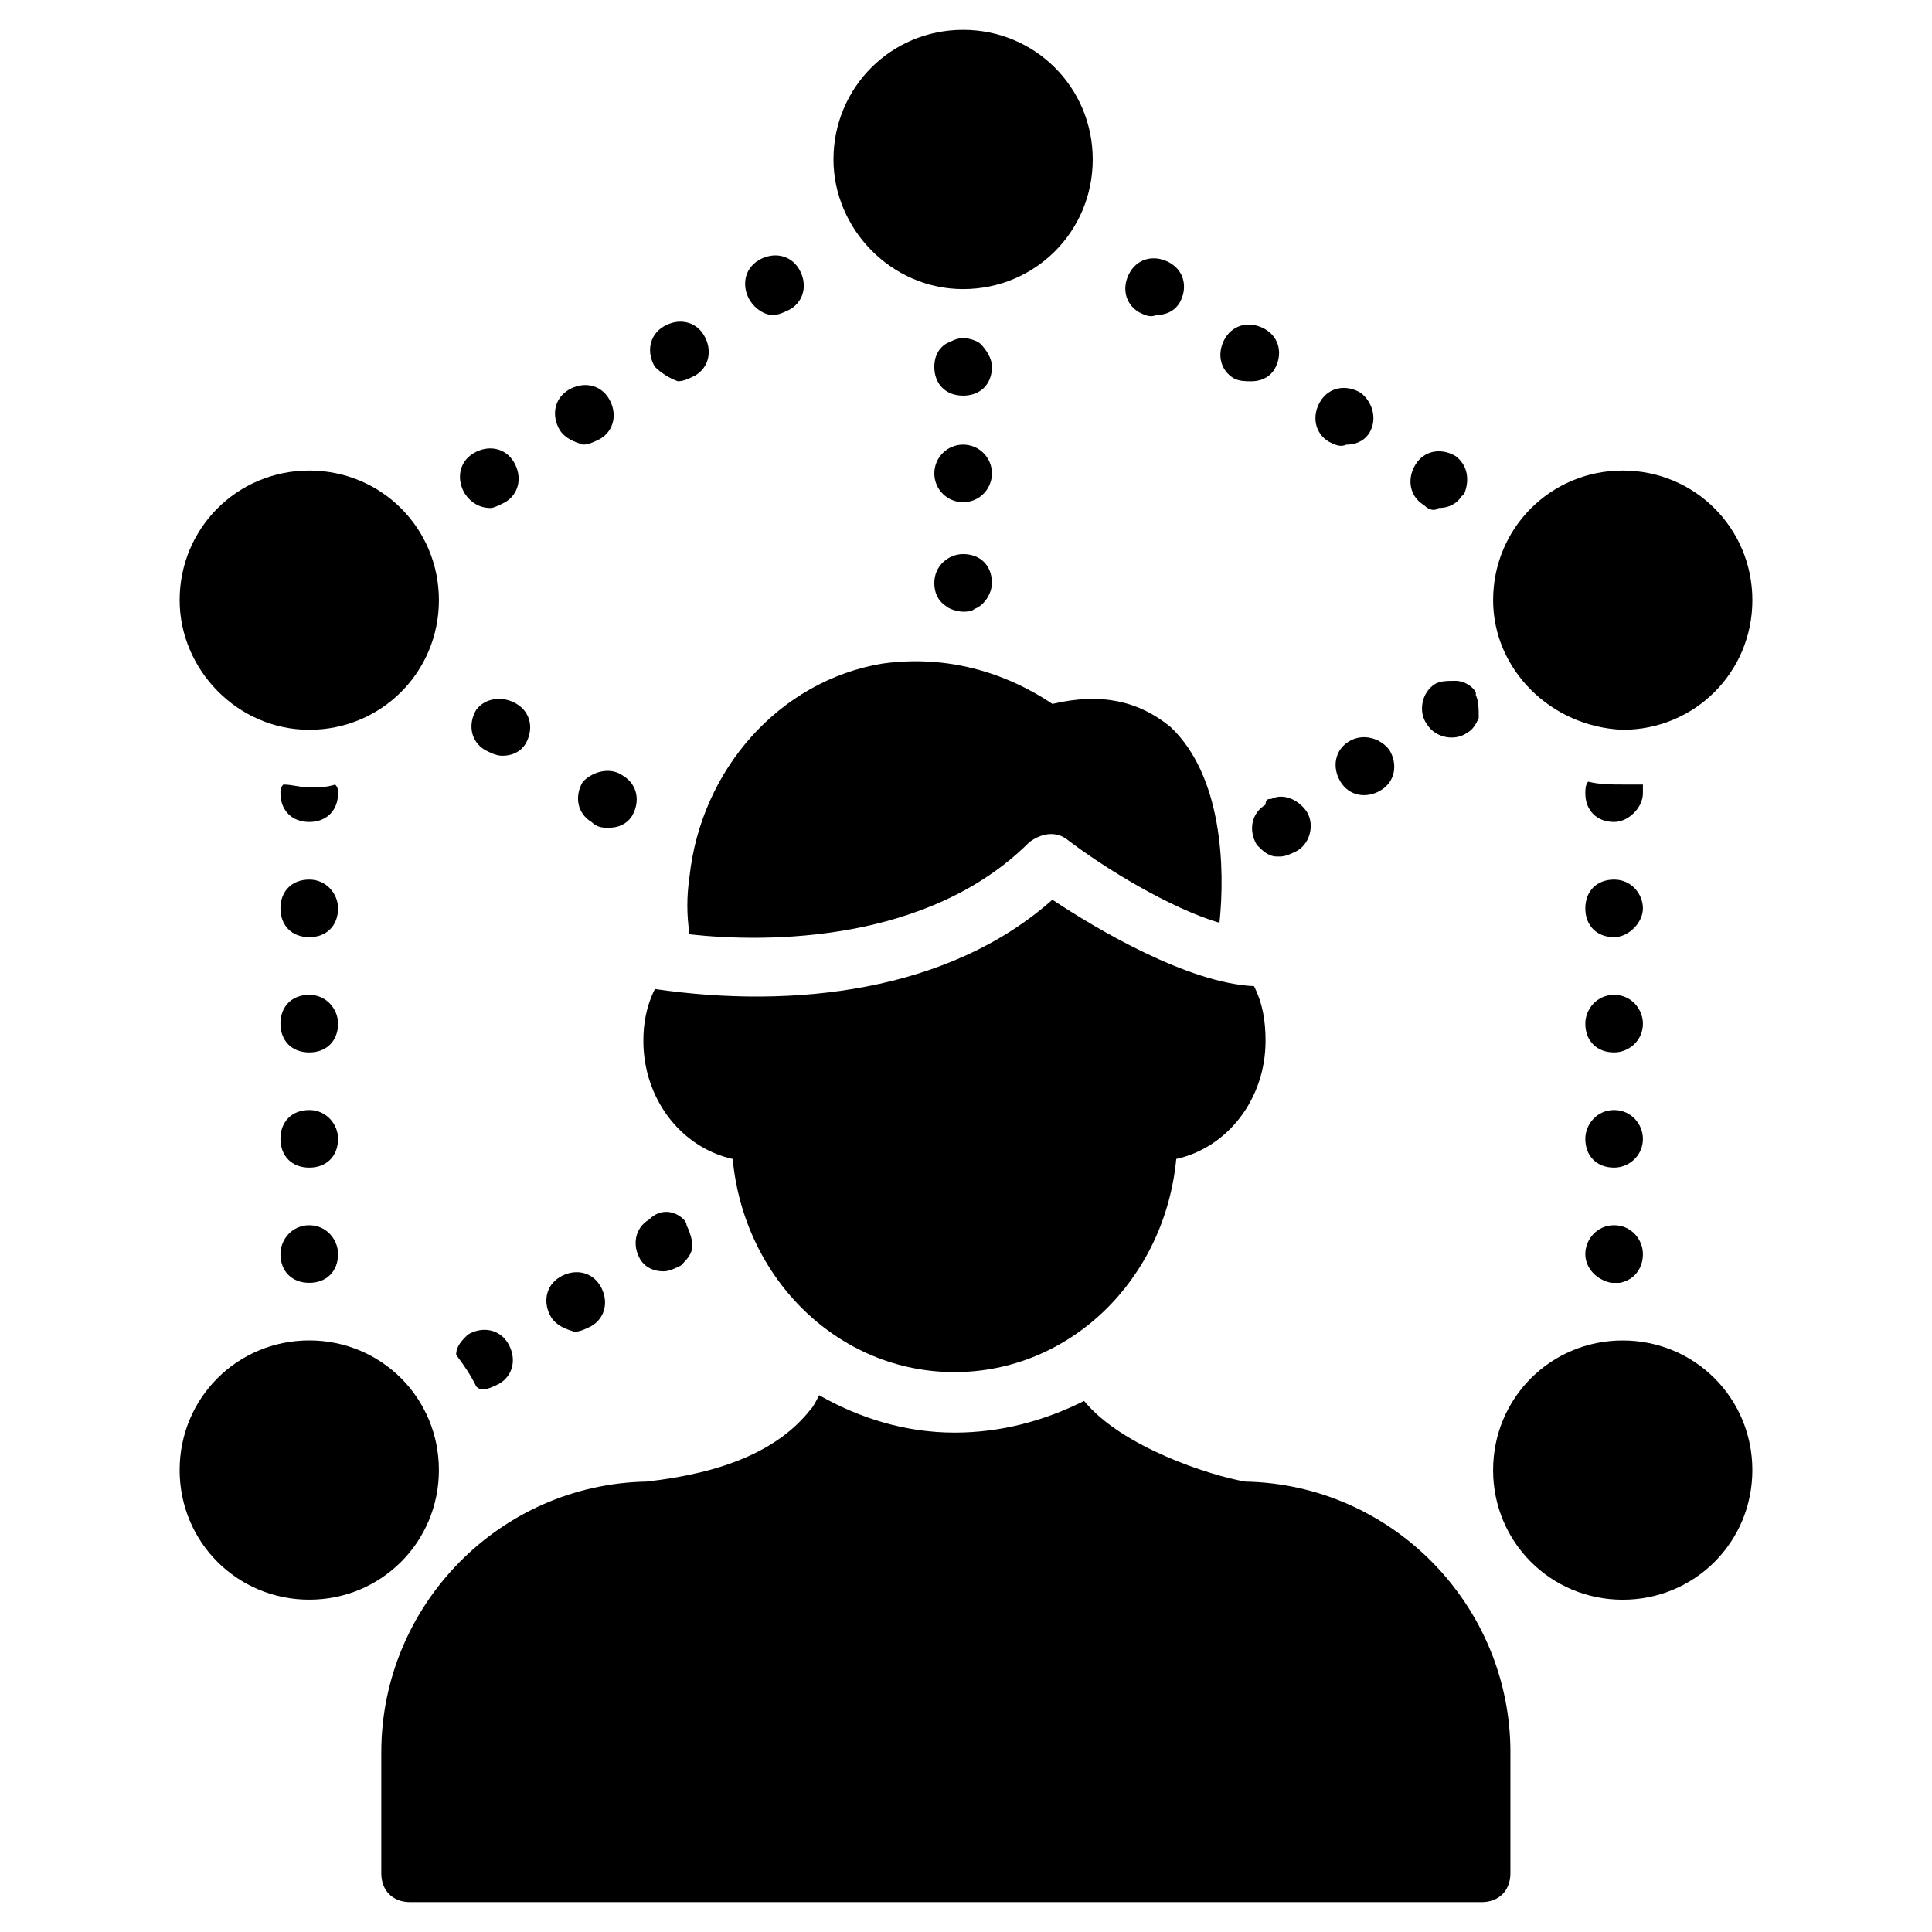
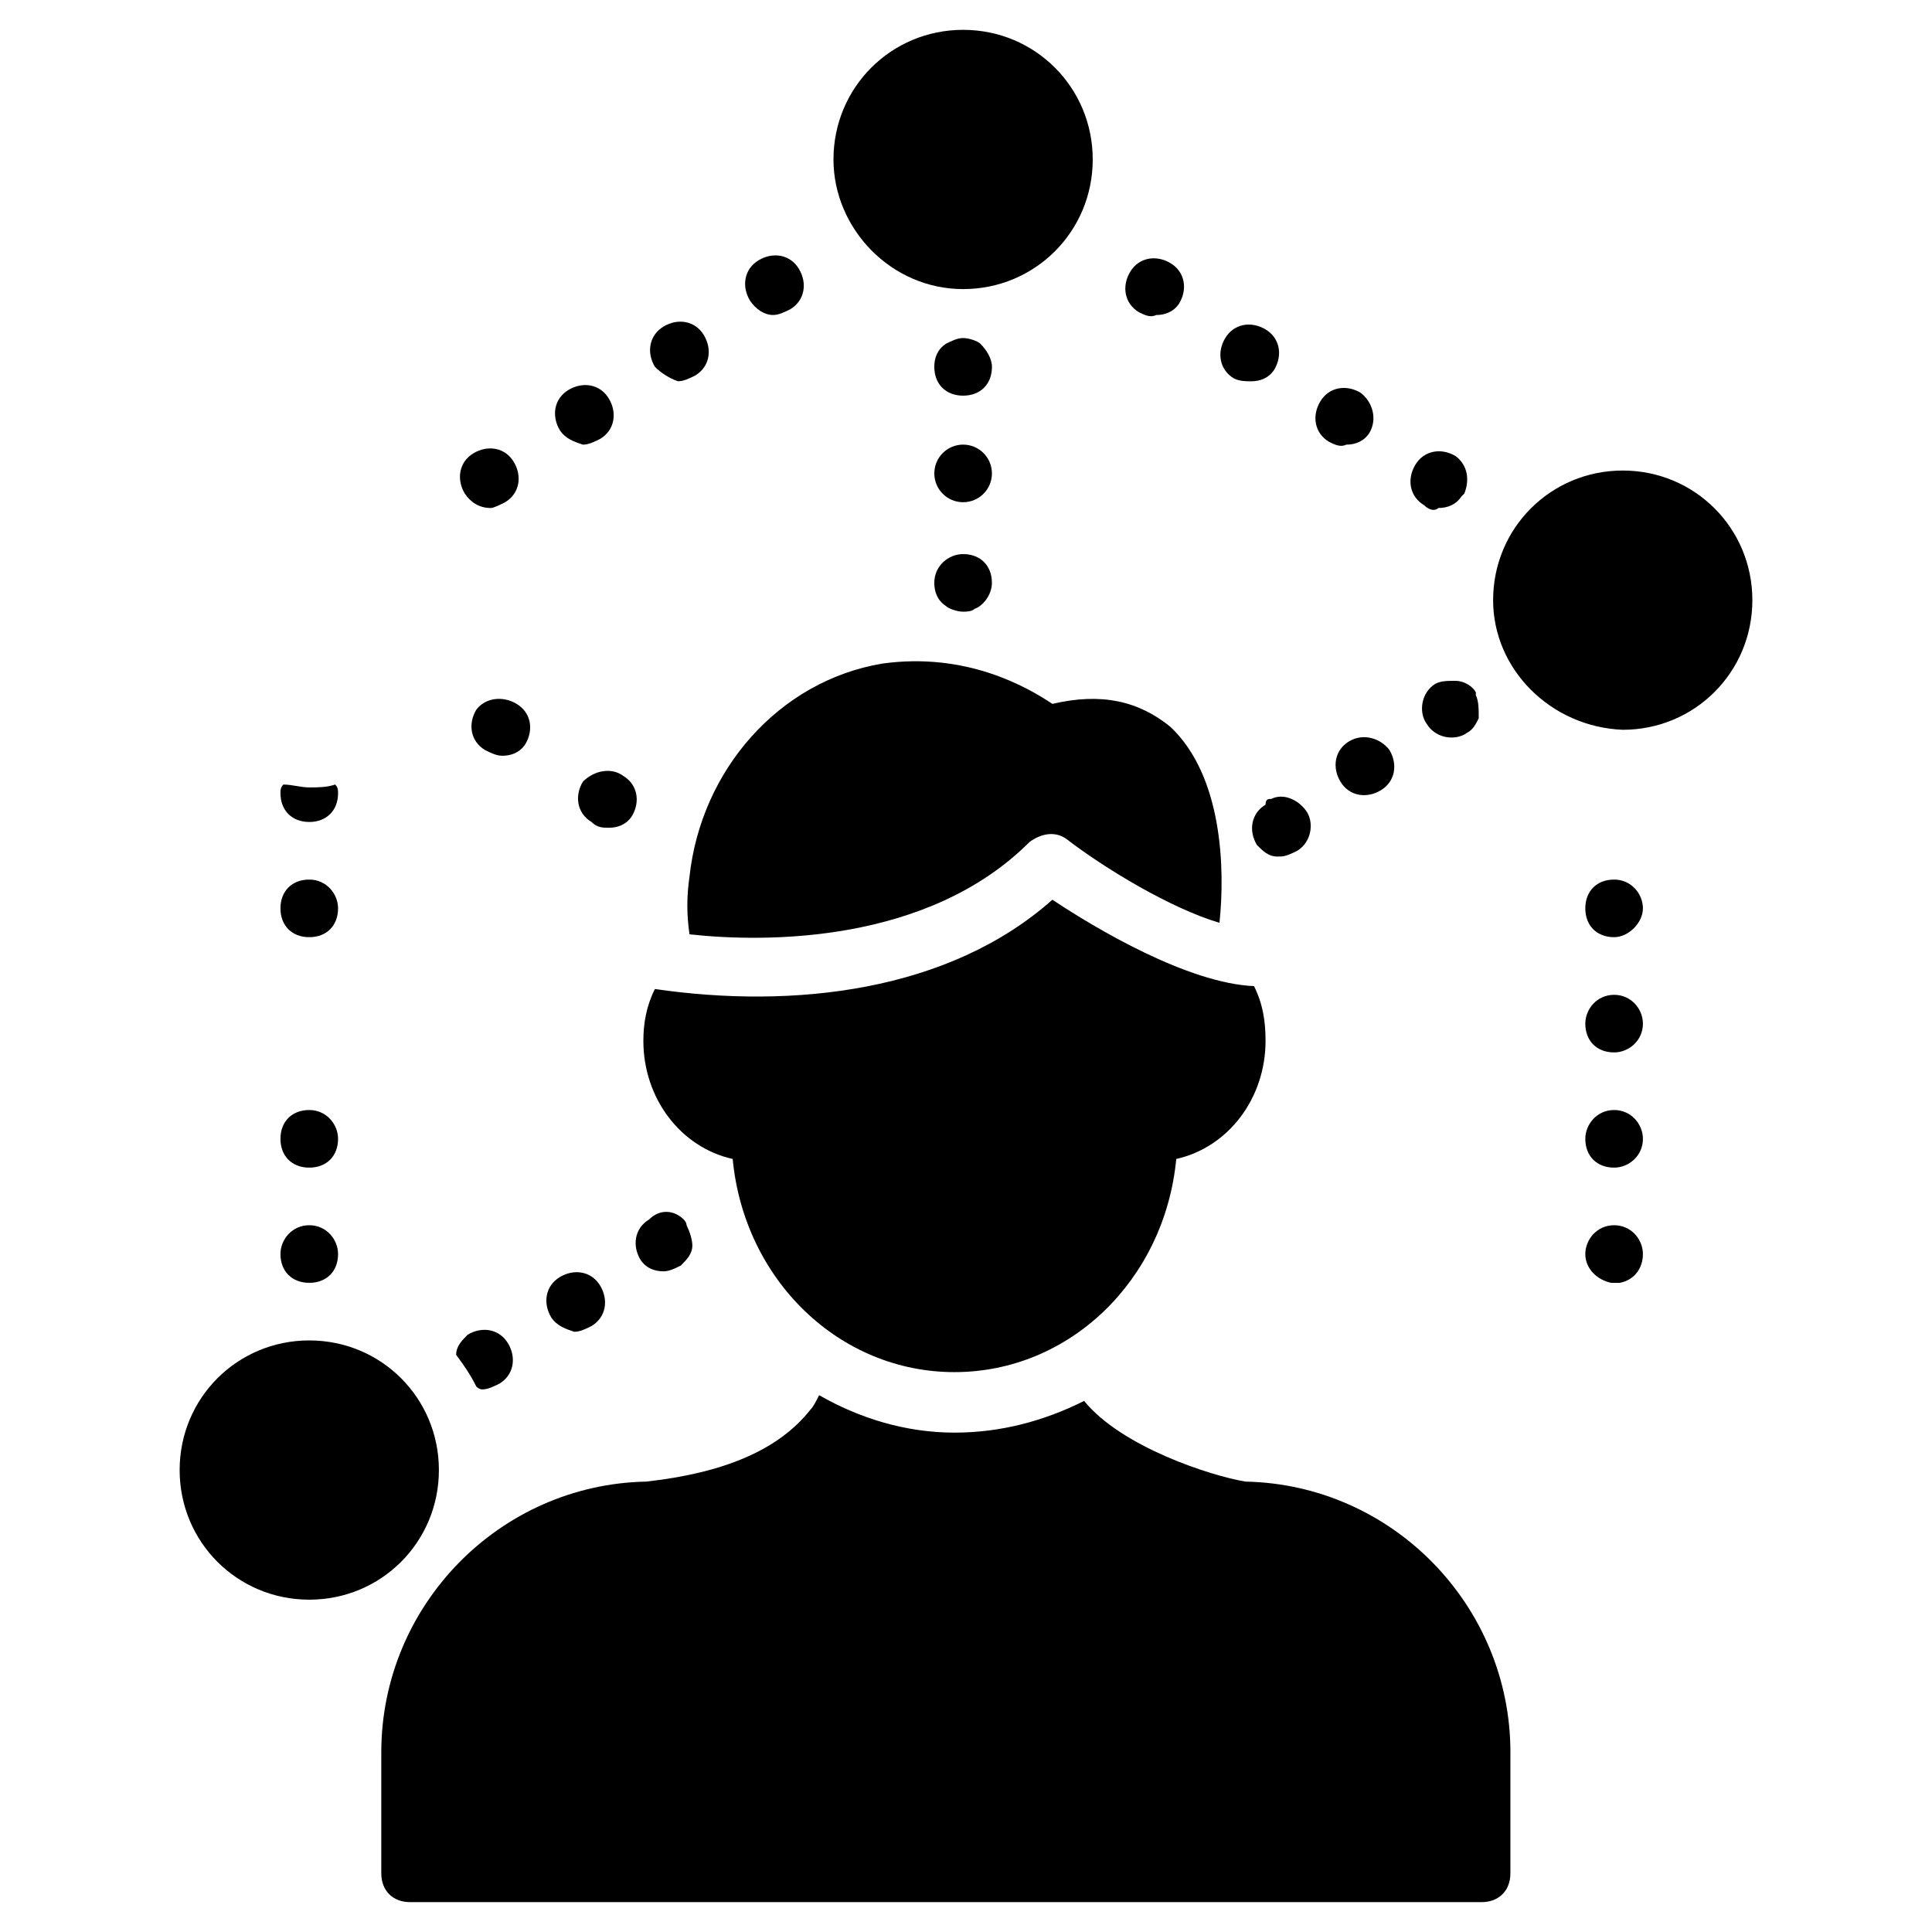
<svg xmlns="http://www.w3.org/2000/svg" fill="#000000" width="800px" height="800px" version="1.1" viewBox="144 144 512 512">
  <g>
    <path d="m233.59 354.2c0 4.582-3.055 7.633-7.633 7.633-4.582 0-7.633-3.055-7.633-7.633 0-0.762 0-1.527 0.762-2.289 2.289 0 4.582 0.762 6.871 0.762 2.289 0 4.582 0 6.871-0.762 0.762 0.762 0.762 1.523 0.762 2.289z" />
-     <path d="m191.61 303.05c0-19.082 15.266-34.352 34.352-34.352 19.082 0 34.352 15.266 34.352 34.352 0 19.082-15.266 34.352-34.352 34.352-19.086-0.004-34.352-16.031-34.352-34.352z" />
    <path d="m267.18 274.81c-2.289-3.816-1.527-8.398 2.289-10.688 3.816-2.289 8.398-1.527 10.688 2.289 2.289 3.816 1.527 8.398-2.289 10.688-1.527 0.762-3.055 1.527-3.816 1.527-3.055 0-5.344-1.527-6.871-3.816z" />
    <path d="m225.96 567.93c-19.082 0-34.352-15.266-34.352-34.352 0-19.082 15.266-34.352 34.352-34.352 19.082 0 34.352 15.266 34.352 34.352-0.004 19.086-15.27 34.352-34.352 34.352z" />
    <path d="m270.23 511.45c-1.527-3.055-3.055-5.344-5.344-8.398 0-2.289 1.527-3.816 3.055-5.344 3.816-2.289 8.398-1.527 10.688 2.289 2.289 3.816 1.527 8.398-2.289 10.688-1.527 0.762-3.055 1.527-4.582 1.527 0 0-0.766 0-1.527-0.762z" />
    <path d="m290.08 493.12c-2.289-3.816-1.527-8.398 2.289-10.688 3.816-2.289 8.398-1.527 10.688 2.289 2.289 3.816 1.527 8.398-2.289 10.688-1.527 0.762-3.055 1.527-4.582 1.527-2.289-0.762-4.582-1.523-6.106-3.816z" />
    <path d="m292.37 258.02c-2.289-3.816-1.527-8.398 2.289-10.688s8.398-1.527 10.688 2.289c2.289 3.816 1.527 8.398-2.289 10.688-1.527 0.762-3.055 1.527-4.582 1.527-2.289-0.762-4.578-1.527-6.106-3.816z" />
    <path d="m309.16 349.62c3.816 2.289 4.582 6.871 2.289 10.688-1.527 2.289-3.816 3.055-6.106 3.055-1.527 0-3.055 0-4.582-1.527-3.816-2.289-4.582-6.871-2.289-10.688 3.055-3.055 7.633-3.816 10.688-1.527z" />
    <path d="m317.56 241.22c-2.289-3.816-1.527-8.398 2.289-10.688 3.816-2.289 8.398-1.527 10.688 2.289 2.289 3.816 1.527 8.398-2.289 10.688-1.527 0.762-3.055 1.527-4.582 1.527-2.289-0.762-4.582-2.289-6.106-3.816z" />
    <path d="m342.75 223.66c-2.289-3.816-1.527-8.398 2.289-10.688 3.816-2.289 8.398-1.527 10.688 2.289 2.289 3.816 1.527 8.398-2.289 10.688-1.527 0.762-3.055 1.527-4.582 1.527-2.289 0-4.578-1.523-6.106-3.816z" />
    <path d="m233.59 384.73c0 4.582-3.055 7.633-7.633 7.633-4.582 0-7.633-3.055-7.633-7.633 0-4.582 3.055-7.633 7.633-7.633s7.633 3.816 7.633 7.633z" />
    <path d="m406.87 269.46c0 4.219-3.418 7.633-7.633 7.633s-7.633-3.414-7.633-7.633c0-4.215 3.418-7.633 7.633-7.633s7.633 3.418 7.633 7.633" />
    <path d="m280.92 330.54c3.816 2.289 4.582 6.871 2.289 10.688-1.527 2.289-3.816 3.055-6.106 3.055-1.527 0-3.055-0.762-4.582-1.527-3.816-2.289-4.582-6.871-2.289-10.688 2.289-3.055 6.867-3.82 10.688-1.527z" />
    <path d="m391.6 298.47c0-4.582 3.816-7.633 7.633-7.633 4.582 0 7.633 3.055 7.633 7.633 0 3.055-2.289 6.106-4.582 6.871-0.762 0.762-2.289 0.762-3.055 0.762-1.527 0-3.816-0.762-4.582-1.527-2.285-1.523-3.047-3.816-3.047-6.106z" />
-     <path d="m233.59 415.27c0 4.582-3.055 7.633-7.633 7.633-4.582 0-7.633-3.055-7.633-7.633 0-4.582 3.055-7.633 7.633-7.633s7.633 3.816 7.633 7.633z" />
    <path d="m325.19 467.17s0.762 0.762 0.762 1.527c0.762 1.527 1.527 3.816 1.527 5.344 0 2.289-1.527 3.816-3.055 5.344-1.527 0.762-3.055 1.527-4.582 1.527-2.289 0-4.582-0.762-6.106-3.055-2.289-3.816-1.527-8.398 2.289-10.688 3.055-3.051 6.871-2.289 9.164 0z" />
    <path d="m233.59 445.8c0 4.582-3.055 7.633-7.633 7.633-4.582 0-7.633-3.055-7.633-7.633 0-4.582 3.055-7.633 7.633-7.633 4.578-0.004 7.633 3.816 7.633 7.633z" />
    <path d="m233.59 476.33c0 4.582-3.055 7.633-7.633 7.633-4.582 0-7.633-3.055-7.633-7.633 0-3.816 3.055-7.633 7.633-7.633s7.633 3.816 7.633 7.633z" />
    <path d="m496.18 261.07c-3.816-2.289-4.582-6.871-2.289-10.688 2.289-3.816 6.871-4.582 10.688-2.289 3.055 2.289 4.582 6.871 2.289 10.688-1.527 2.289-3.816 3.055-6.106 3.055-1.527 0.762-3.055-0.004-4.582-0.766z" />
    <path d="m512.21 342.75c2.289 3.816 1.527 8.398-2.289 10.688-3.816 2.289-8.398 1.527-10.688-2.289-2.289-3.816-1.527-8.398 2.289-10.688 3.816-2.289 8.398-0.762 10.688 2.289z" />
    <path d="m480.91 355.72c3.055-1.527 6.871 0 9.16 3.055 2.289 3.055 1.527 8.398-2.289 10.688-1.527 0.762-3.055 1.527-4.582 1.527h-0.762c-2.289 0-3.816-1.527-5.344-3.055-2.289-3.816-1.527-8.398 2.289-10.688 0-1.527 0.762-1.527 1.527-1.527z" />
    <path d="m364.88 186.26c0-19.082 15.266-34.352 34.352-34.352 19.082 0 34.352 15.266 34.352 34.352 0 19.082-15.266 34.352-34.352 34.352-19.082 0-34.352-16.031-34.352-34.352z" />
    <path d="m391.6 241.22c0-2.289 0.762-4.582 3.055-6.106 1.527-0.762 3.055-1.527 4.582-1.527 1.527 0 3.816 0.762 4.582 1.527 1.527 1.527 3.055 3.816 3.055 6.106 0 4.582-3.055 7.633-7.633 7.633-4.586 0-7.641-3.055-7.641-7.633z" />
    <path d="m445.8 226.72c-3.816-2.289-4.582-6.871-2.289-10.688 2.289-3.816 6.871-4.582 10.688-2.289 3.816 2.289 4.582 6.871 2.289 10.688-1.527 2.289-3.816 3.055-6.106 3.055-1.531 0.762-3.059-0.004-4.582-0.766z" />
    <path d="m422.9 330.54c12.977-3.055 22.902-0.762 31.297 6.106 13.742 12.977 14.504 37.402 12.977 51.906-12.977-3.816-30.535-14.504-40.457-22.137-3.055-2.289-6.871-1.527-9.922 0.762-26.719 26.719-69.465 26.719-90.074 24.426-0.762-5.344-0.762-9.922 0-15.266 3.055-28.242 23.664-51.906 51.145-56.488 22.137-3.051 38.164 6.109 45.035 10.691z" />
    <path d="m521.37 277.86c-3.816-2.289-4.582-6.871-2.289-10.688 2.289-3.816 6.871-4.582 10.688-2.289 3.055 2.289 3.816 6.106 2.289 9.922l-0.762 0.762c-1.527 2.289-3.816 3.055-6.106 3.055-0.766 0.766-2.293 0.766-3.82-0.762z" />
    <path d="m529.77 324.43c2.289 0 4.582 1.527 5.344 3.055v0.762c0.762 1.527 0.762 3.816 0.762 5.344v0.762c-0.762 1.527-1.527 3.055-3.055 3.816-3.055 2.289-8.398 1.527-10.688-2.289-2.289-3.055-1.527-8.398 2.289-10.688 1.527-0.762 3.055-0.762 5.348-0.762z" />
    <path d="m544.27 608.39v32.062c0 4.582-3.055 7.633-7.633 7.633h-283.96c-4.582 0-7.633-3.055-7.633-7.633v-32.062c0-38.93 31.297-70.992 70.227-71.754 20.609-2.289 35.113-8.398 43.512-19.082 0.762-0.762 1.527-2.289 2.289-3.816 10.688 6.106 22.902 9.922 35.879 9.922 12.215 0 23.664-3.055 34.352-8.398 9.922 12.215 33.586 19.848 42.746 21.375 38.93 0.766 70.227 32.824 70.227 71.754z" />
    <path d="m579.39 384.73c0 3.816-3.816 7.633-7.633 7.633-4.582 0-7.633-3.055-7.633-7.633 0-4.582 3.055-7.633 7.633-7.633s7.633 3.816 7.633 7.633z" />
    <path d="m314.5 419.84c0-4.582 0.762-9.16 3.055-13.742 36.641 5.344 77.863 0.762 105.34-23.664 11.449 7.633 35.879 22.137 53.434 22.902 2.289 4.582 3.055 9.16 3.055 14.504 0 15.266-9.922 28.242-23.664 31.297-3.055 32.062-28.242 56.488-58.777 56.488-30.535 0-55.723-24.426-58.777-56.488-13.746-3.051-23.668-16.027-23.668-31.297z" />
    <path d="m470.99 244.28c-3.816-2.289-4.582-6.871-2.289-10.688 2.289-3.816 6.871-4.582 10.688-2.289 3.816 2.289 4.582 6.871 2.289 10.688-1.527 2.289-3.816 3.055-6.106 3.055-1.527-0.004-3.055-0.004-4.582-0.766z" />
    <path d="m579.39 476.33c0 3.816-2.289 6.871-6.106 7.633h-1.527-0.762c-3.816-0.762-6.871-3.816-6.871-7.633 0-3.816 3.055-7.633 7.633-7.633s7.633 3.816 7.633 7.633z" />
-     <path d="m579.39 354.2c0 3.816-3.816 7.633-7.633 7.633-4.582 0-7.633-3.055-7.633-7.633 0-0.762 0-2.289 0.762-3.055 3.055 0.762 6.106 0.762 9.16 0.762h5.344v2.293z" />
    <path d="m579.39 445.8c0 4.582-3.816 7.633-7.633 7.633-4.582 0-7.633-3.055-7.633-7.633 0-3.816 3.055-7.633 7.633-7.633 4.578-0.004 7.633 3.816 7.633 7.633z" />
    <path d="m539.69 303.05c0-19.082 15.266-34.352 34.352-34.352 19.082 0 34.352 15.266 34.352 34.352 0 19.082-15.266 34.352-34.352 34.352-19.086-0.766-34.352-16.031-34.352-34.352z" />
-     <path d="m608.39 533.59c0 19.082-15.266 34.352-34.352 34.352-19.082 0-34.352-15.266-34.352-34.352 0-19.082 15.266-34.352 34.352-34.352 19.086 0 34.352 15.266 34.352 34.352z" />
    <path d="m579.39 415.27c0 4.582-3.816 7.633-7.633 7.633-4.582 0-7.633-3.055-7.633-7.633 0-3.816 3.055-7.633 7.633-7.633s7.633 3.816 7.633 7.633z" />
  </g>
</svg>